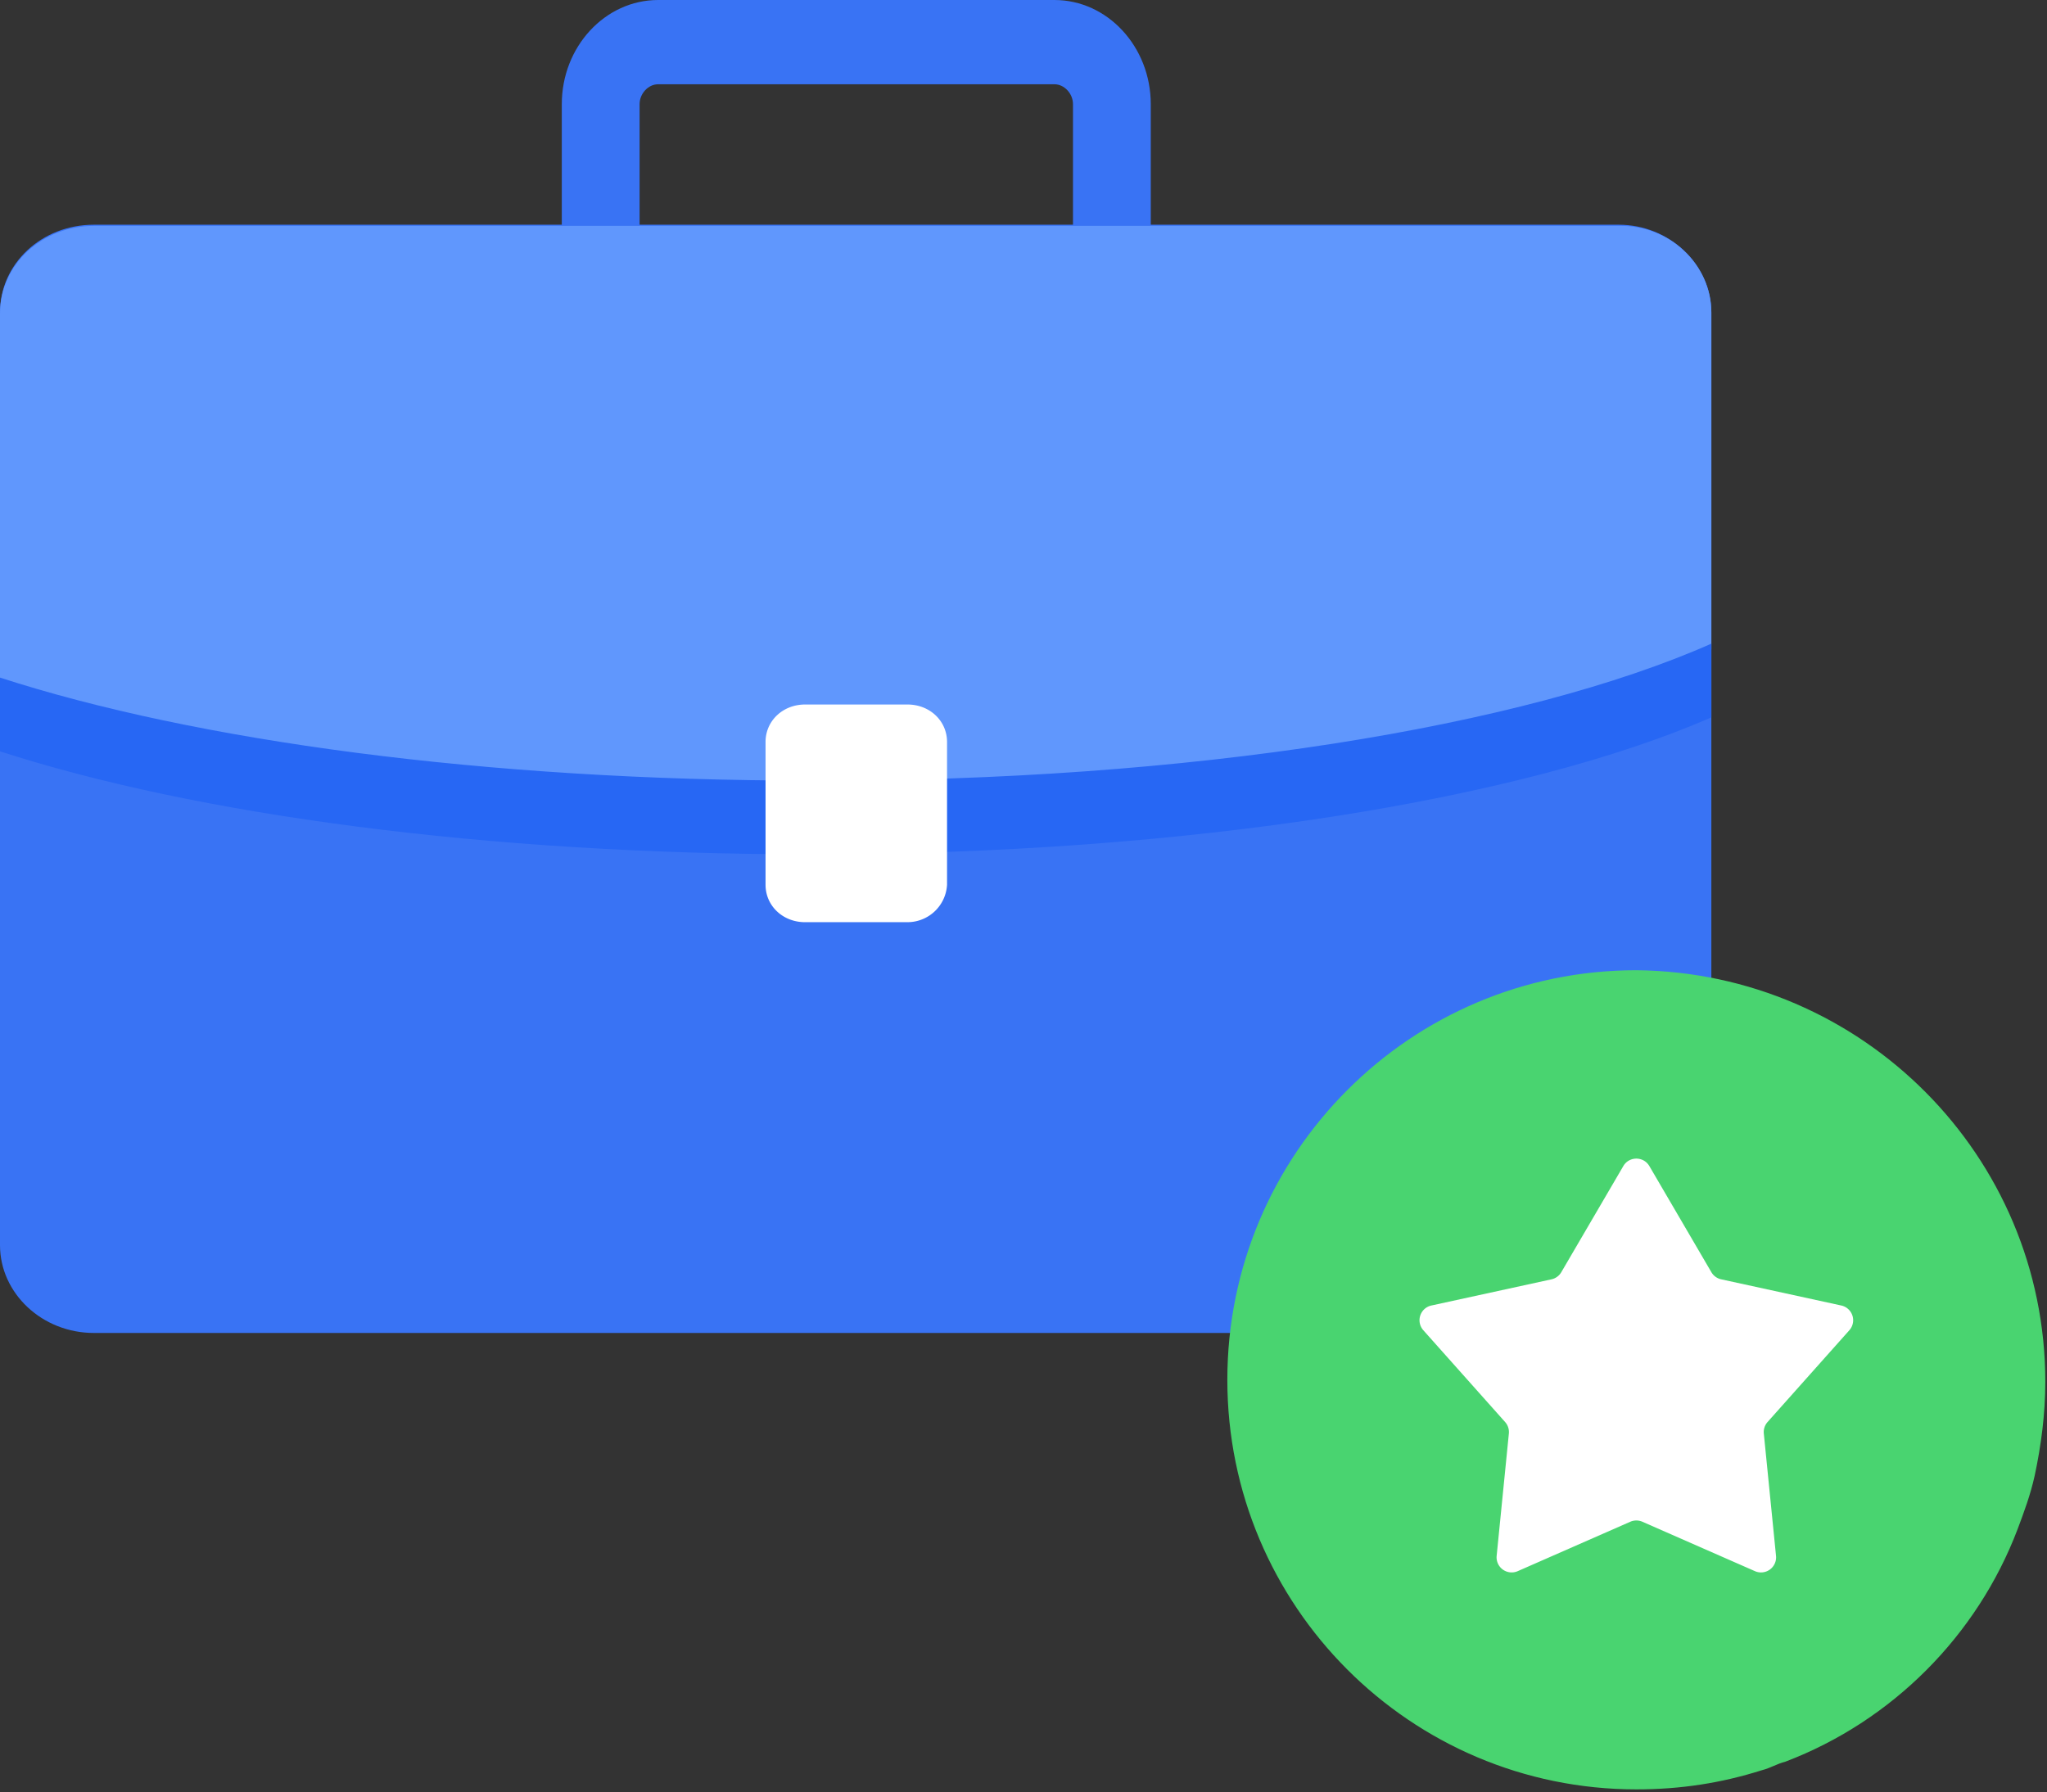
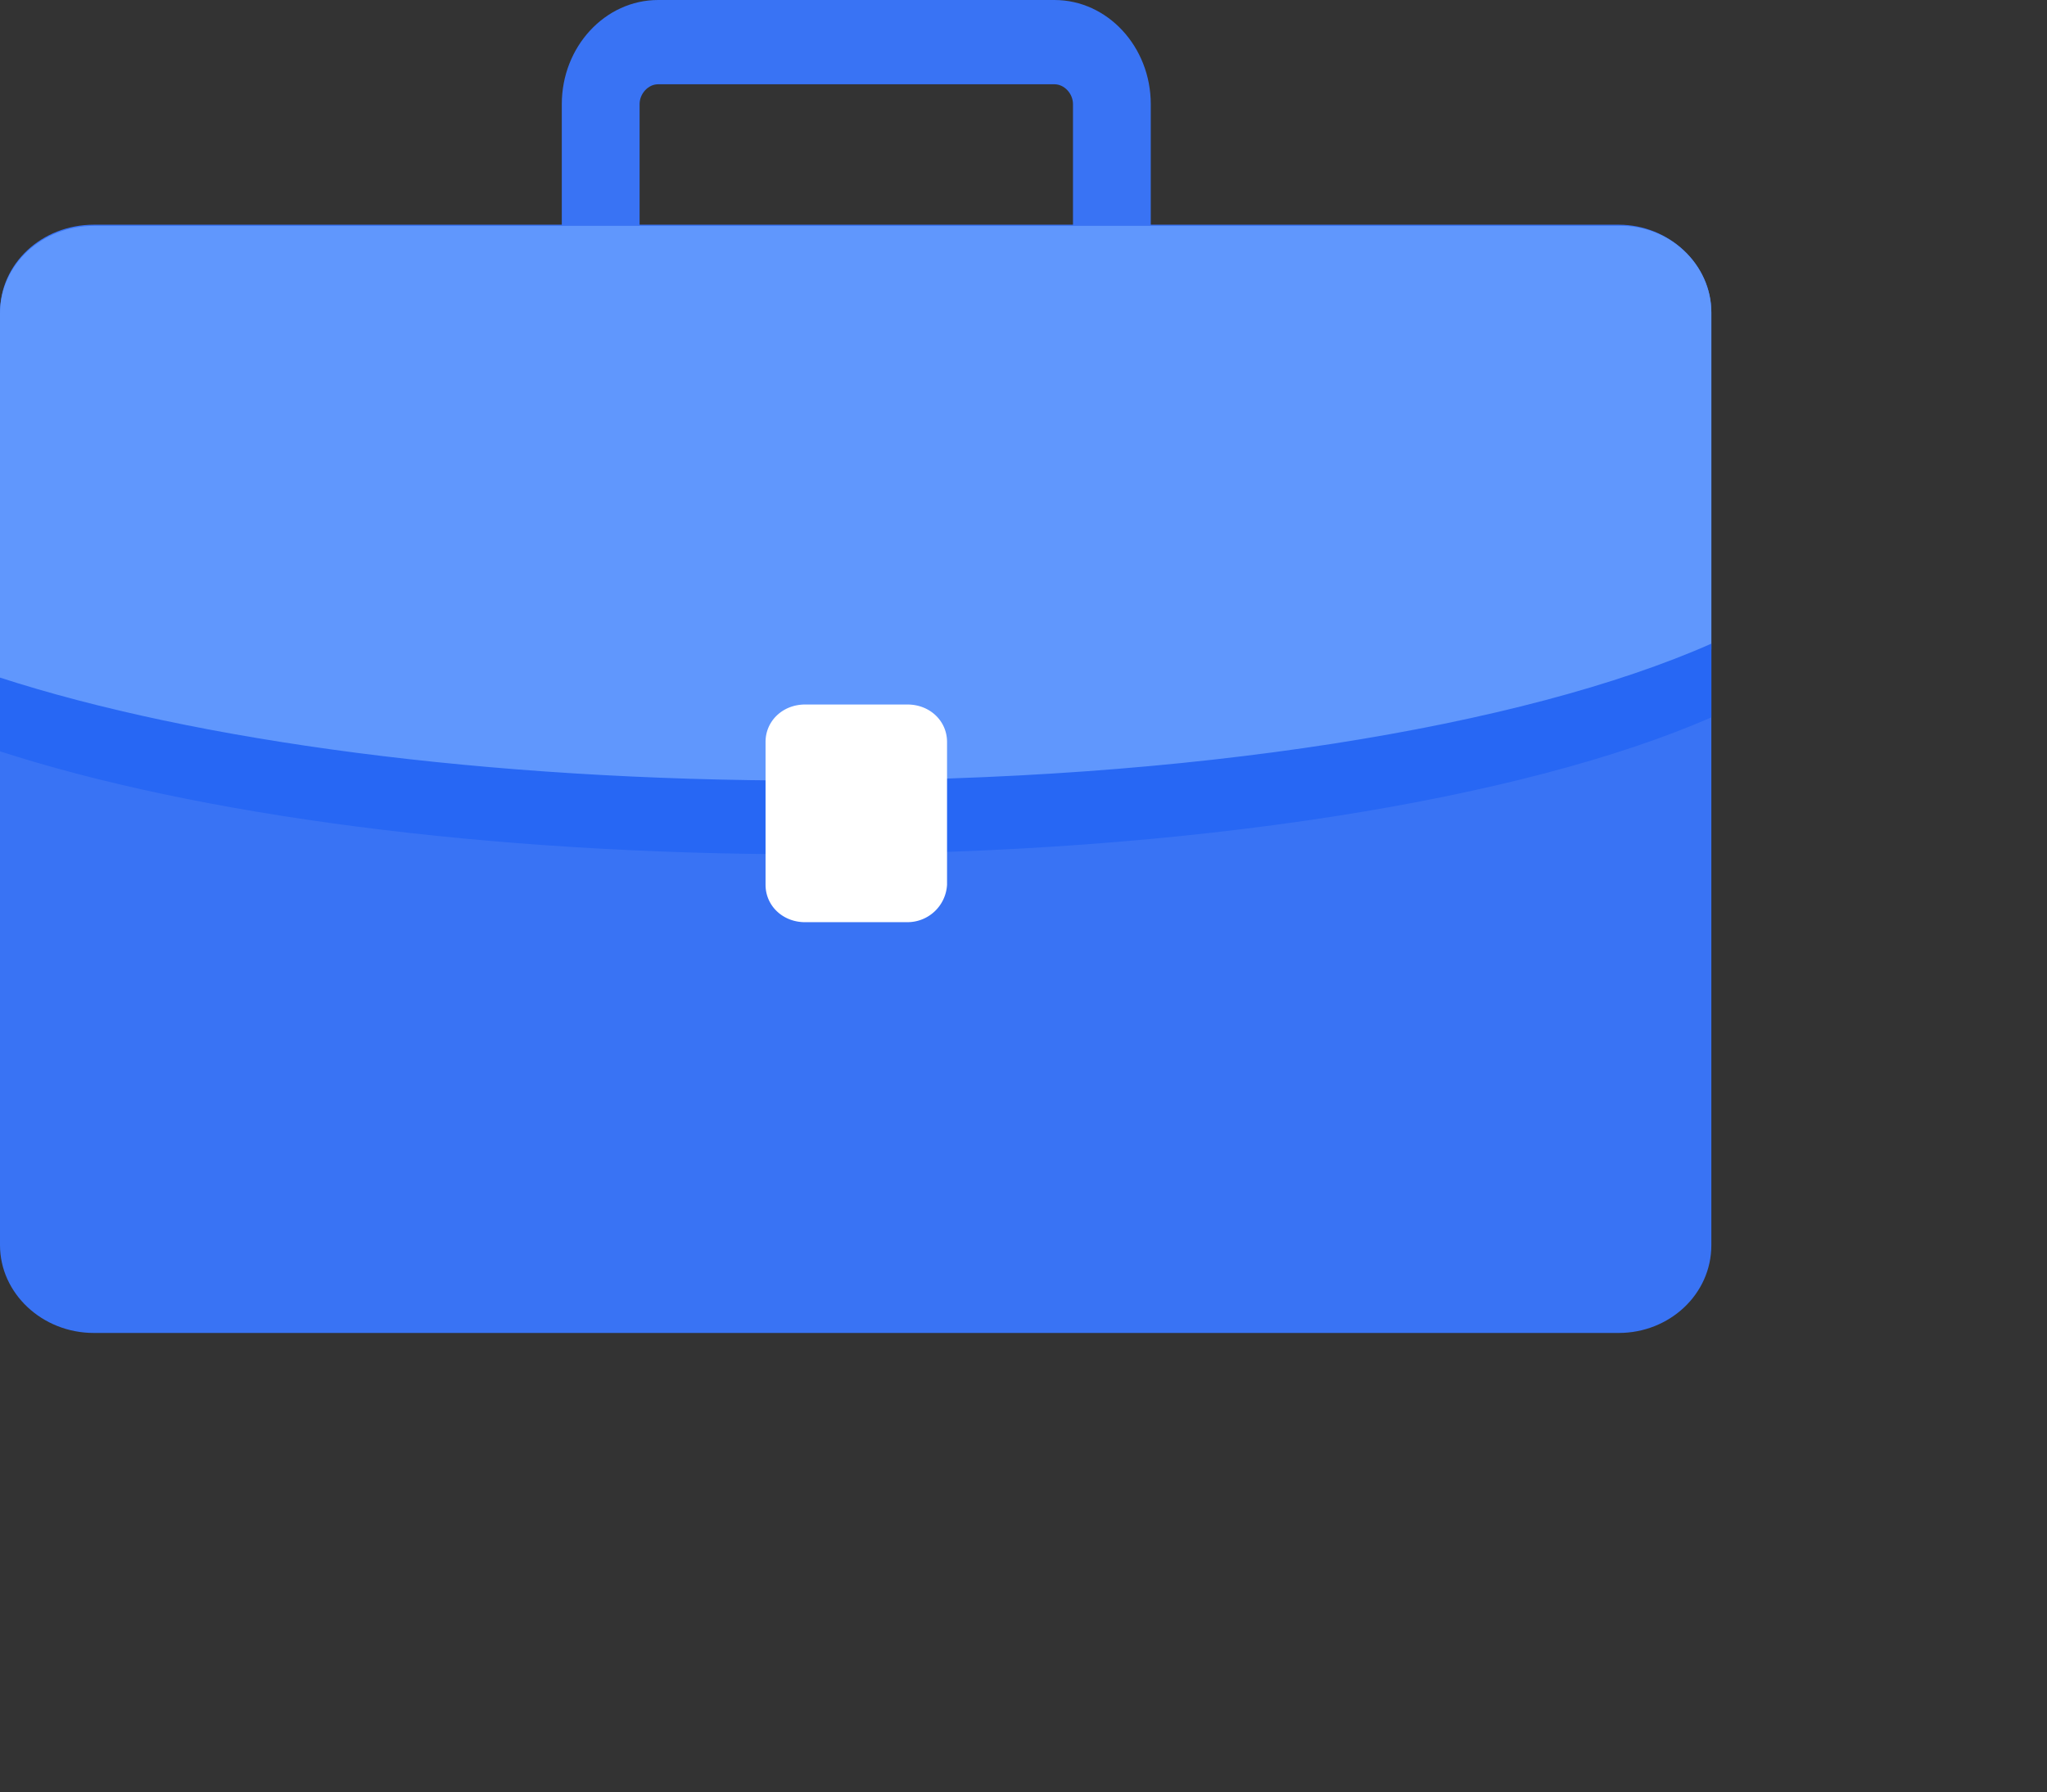
<svg xmlns="http://www.w3.org/2000/svg" width="185" height="162" fill="none" viewBox="0 0 185 162">
  <rect x="0" y="0" width="185" height="162" fill="#333333" stroke="none" />
  <path fill="#3973F4" d="M104.002 20.734v7.828c0 5.184-3.905 9.415-8.704 9.415h-35.82c-4.799 0-8.705-4.231-8.705-9.415V9.415C50.773 4.23 54.68 0 59.478 0h35.82c4.799 0 8.704 4.231 8.704 9.415v11.319Zm-46.198-.423v8.251c0 .952.78 1.799 1.674 1.799h35.82c.893 0 1.674-.847 1.674-1.799V9.415c0-.952-.781-1.798-1.674-1.798h-35.82c-.893 0-1.674.846-1.674 1.798v3.702" />
  <path fill="#3973F4" d="M154.665 28.245v84.312c0 4.443-3.794 7.934-8.37 7.934H8.481c-4.687 0-8.481-3.597-8.481-7.934V28.246c0-4.444 3.794-7.934 8.48-7.934h137.815c4.576 0 8.37 3.596 8.37 7.933Z" />
  <path fill="#6097FD" d="M154.665 28.245v30.467c-4.241 3.173-9.82 4.971-15.065 6.347C94.183 76.8 45.417 76.8 0 64.953V28.35c0-4.443 3.794-7.934 8.48-7.934h137.815c4.576-.106 8.37 3.491 8.37 7.828Z" />
  <path fill="#2767F4" d="M154.665 58.183v6.664c-16.962 7.405-47.092 12.378-81.461 12.378-29.349 0-55.573-3.597-73.204-9.31v-6.664c17.631 5.712 43.855 9.31 73.204 9.31 34.369.105 64.499-4.867 81.461-12.378Z" />
  <path fill="#fff" d="M82.02 83.36h-9.263c-2.008 0-3.57-1.481-3.57-3.385V67.068c0-1.904 1.562-3.384 3.57-3.384h9.262c2.01 0 3.571 1.48 3.571 3.384v12.907a3.58 3.58 0 0 1-3.57 3.384Z" />
-   <path fill="#49D470" d="M184.847 124.919c0 2.892-.385 5.785-.963 8.484-.385 1.736-.962 3.279-1.54 4.821-3.658 9.642-11.358 17.355-20.984 21.019-.77.192-1.347.578-2.117.771-3.658 1.157-7.316 1.735-11.359 1.735-20.406 0-36.962-16.583-36.962-37.023 0-20.44 16.556-37.023 36.962-37.023 20.407.193 36.963 16.776 36.963 37.216Z" />
-   <path fill="#fff" d="M146.709 105.407c.526-.9 1.827-.9 2.354 0l5.605 9.592c.192.329.514.563.886.644l10.855 2.367a1.363 1.363 0 0 1 .727 2.238l-7.391 8.295a1.363 1.363 0 0 0-.338 1.042l1.103 11.054a1.363 1.363 0 0 1-1.904 1.384l-10.172-4.466a1.366 1.366 0 0 0-1.096 0l-10.173 4.466a1.363 1.363 0 0 1-1.903-1.384l1.103-11.054a1.36 1.36 0 0 0-.339-1.042l-7.39-8.295a1.362 1.362 0 0 1 .727-2.238l10.855-2.367c.372-.081.694-.315.886-.644l5.605-9.592Z" />
</svg>